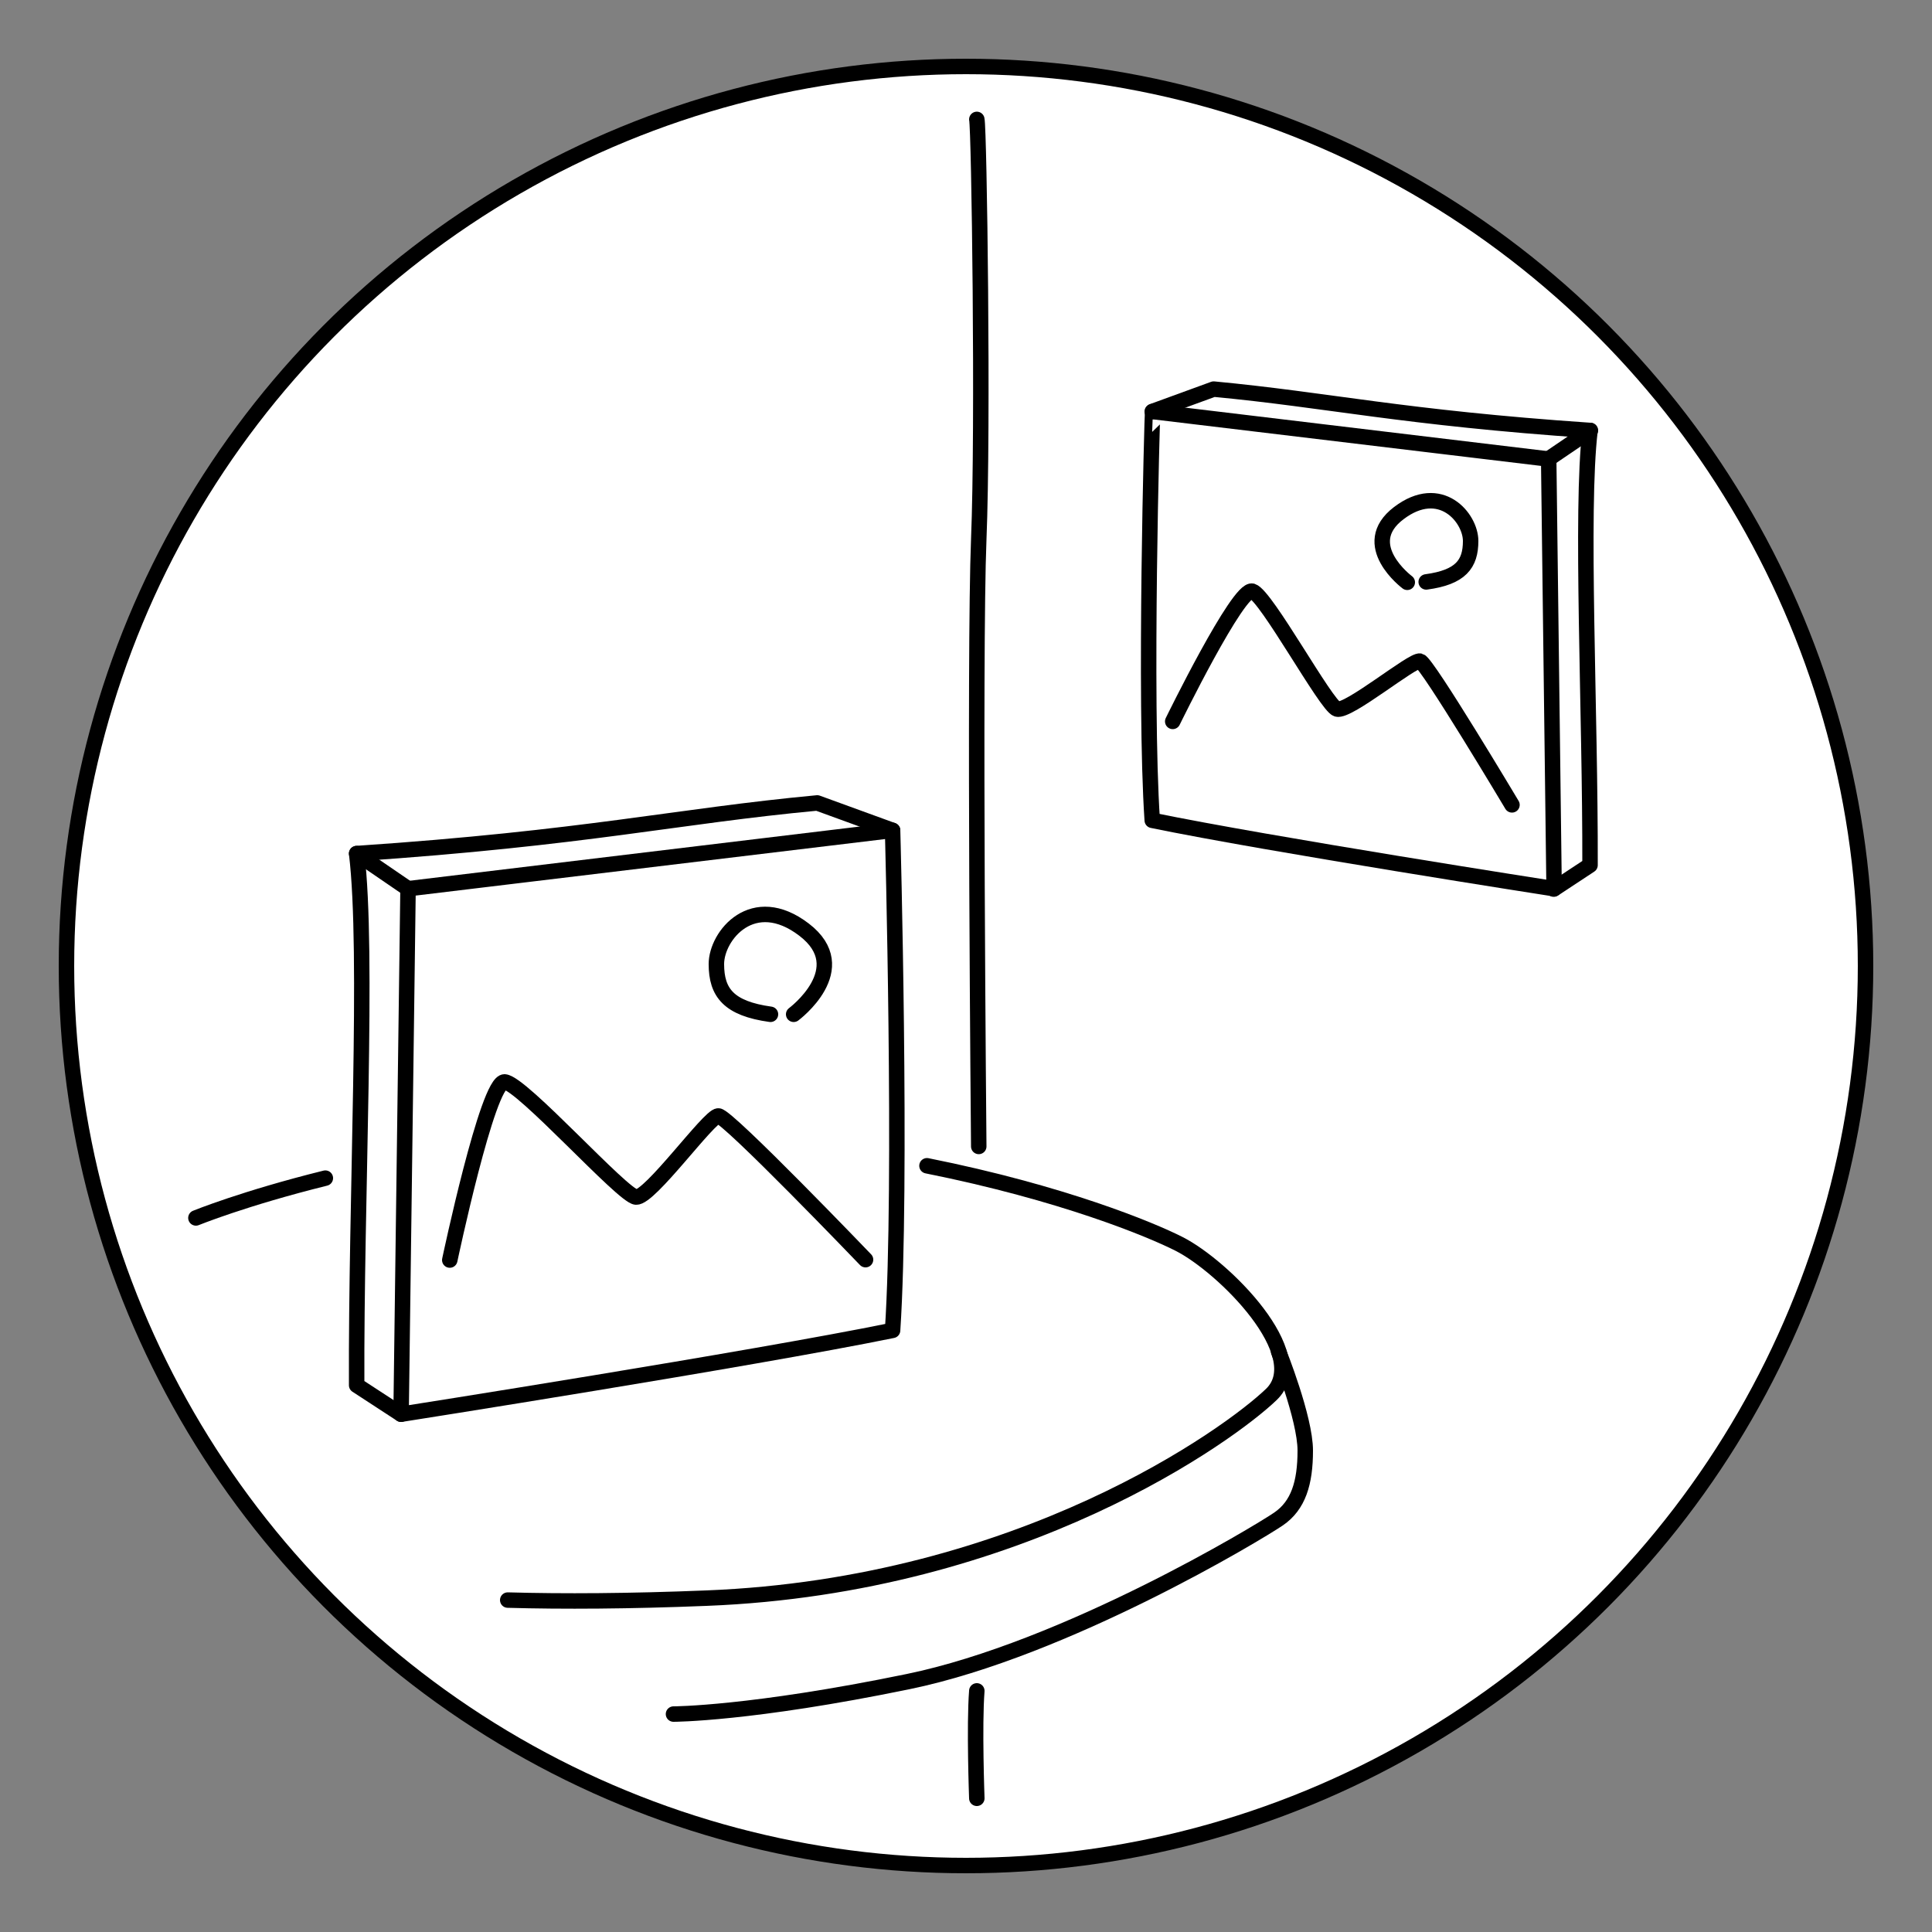
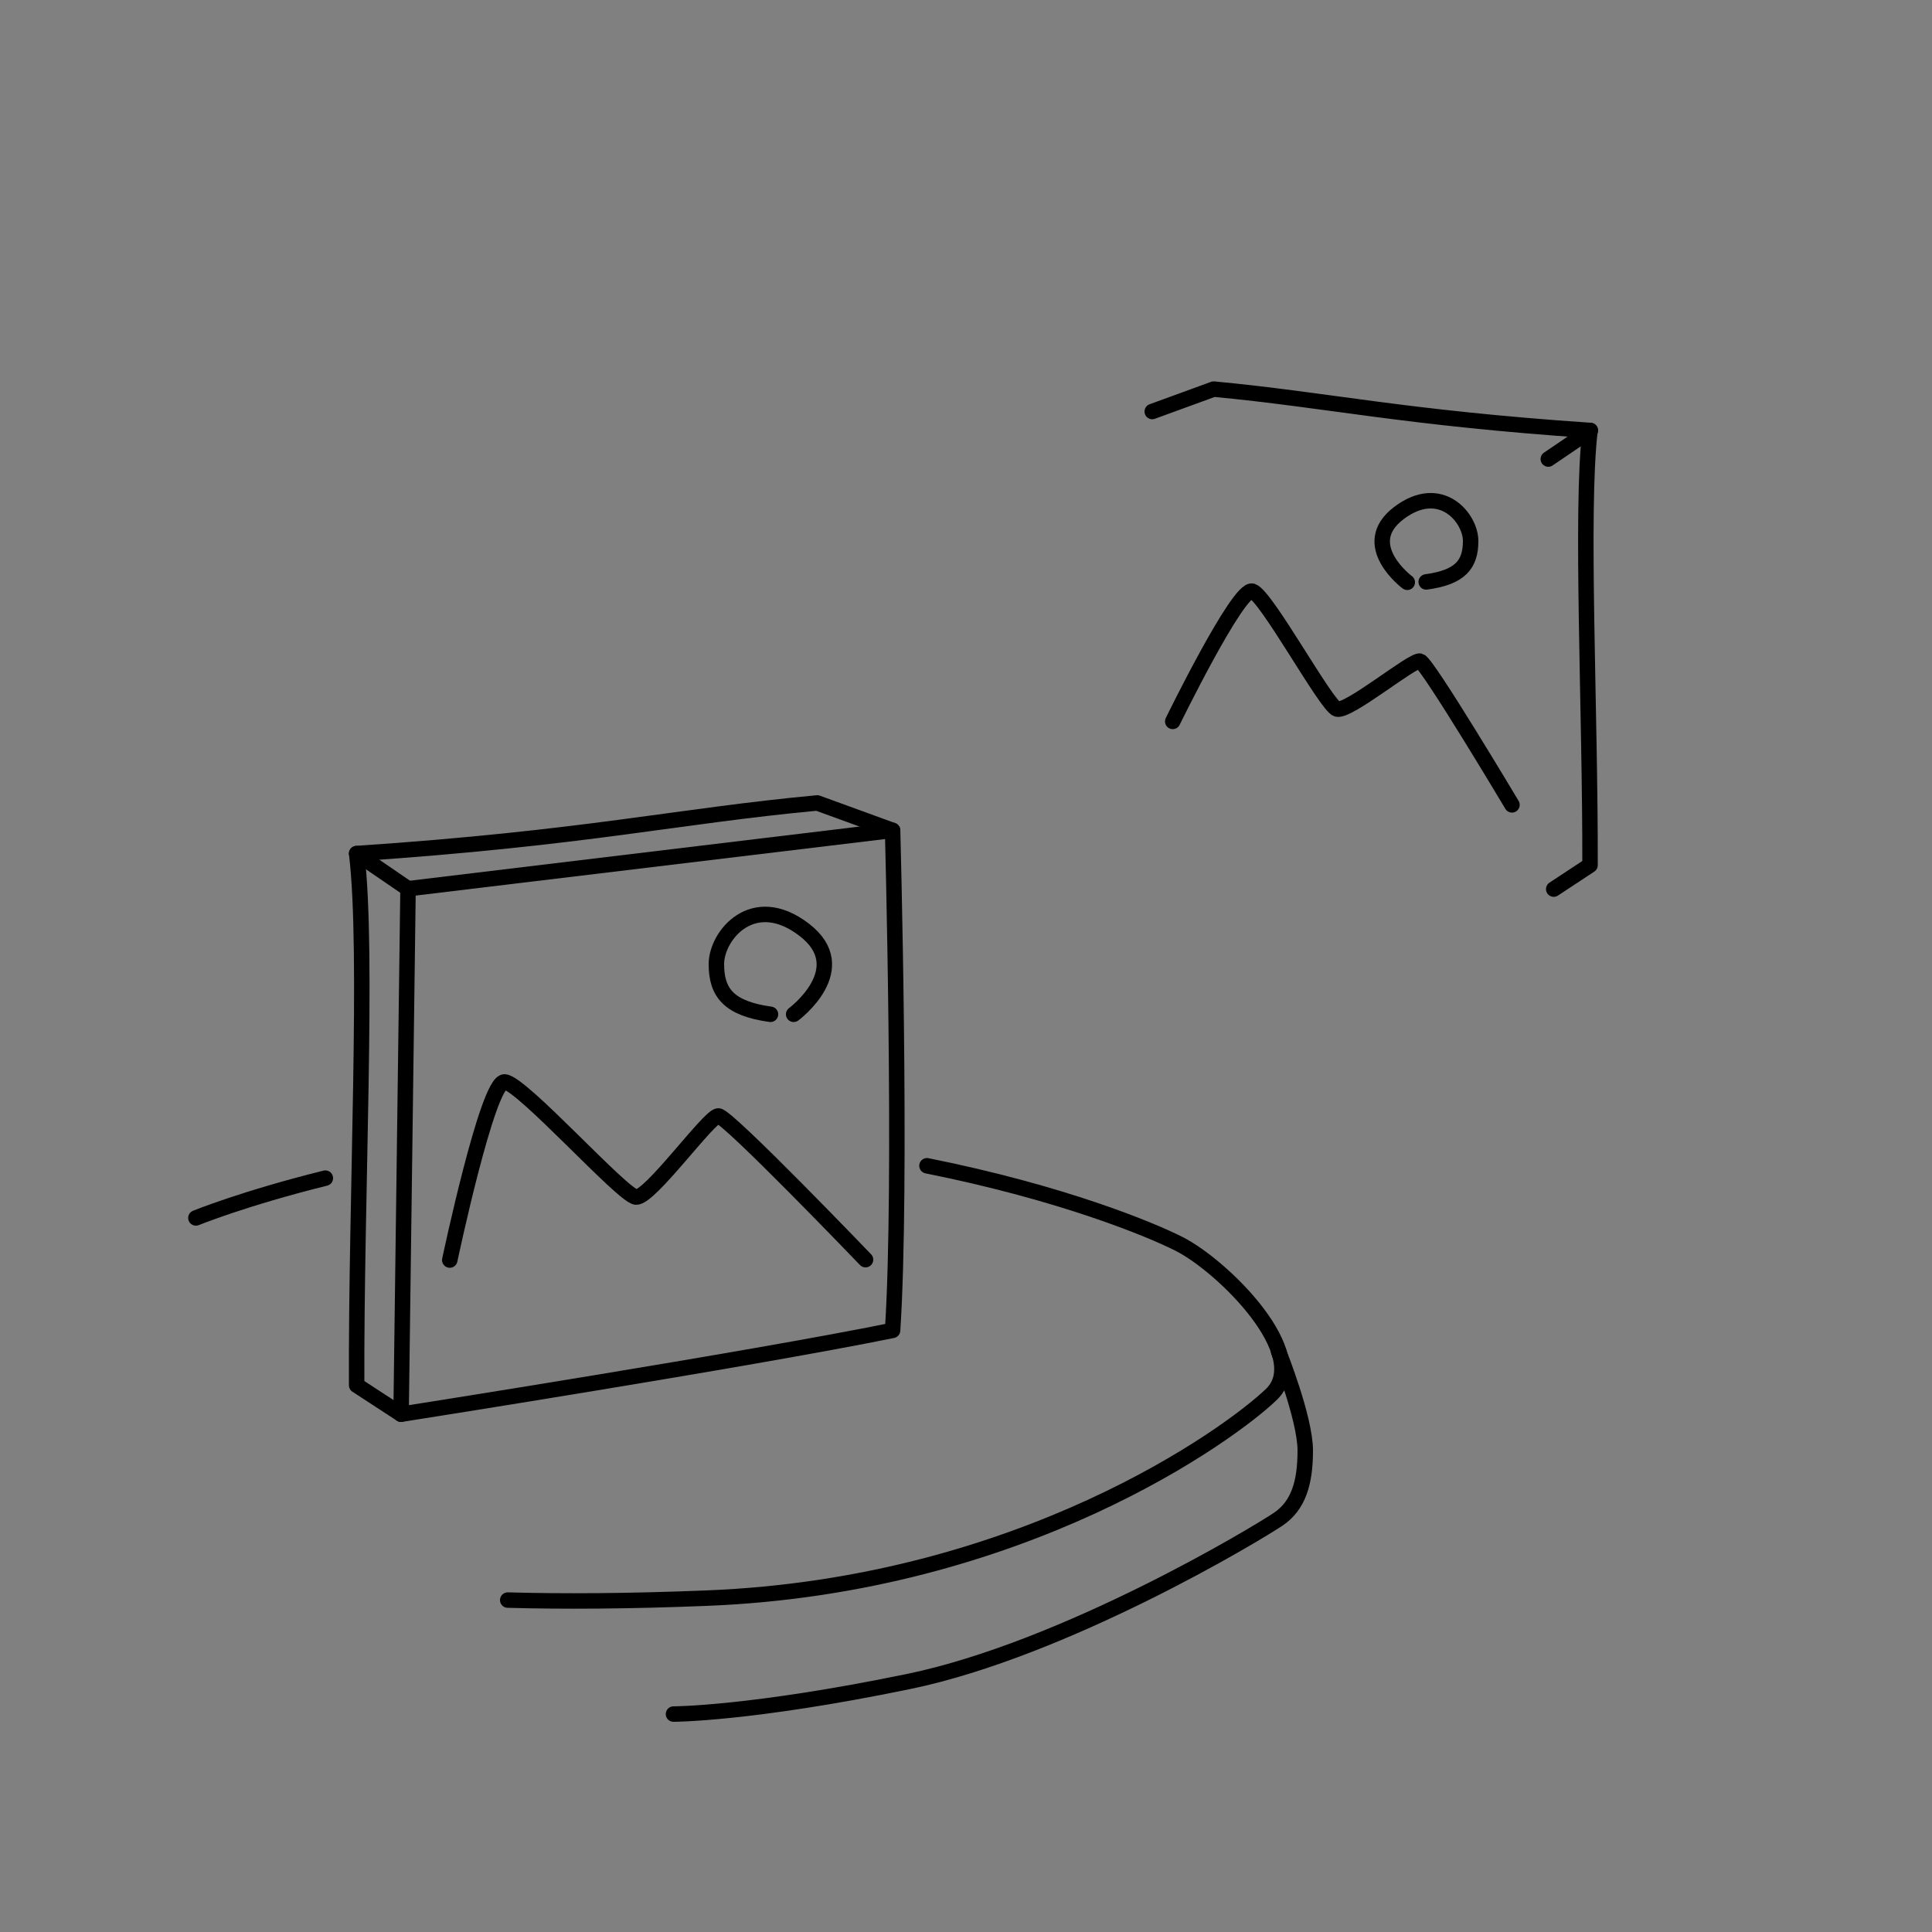
<svg xmlns="http://www.w3.org/2000/svg" version="1.1" id="Ebene_1" x="0px" y="0px" width="500px" height="500px" viewBox="0 0 500 500" style="enable-background:new 0 0 500 500;" xml:space="preserve">
  <rect x="0" y="0" width="500" height="500" fill="#808080" stroke="none" />
  <style type="text/css">
	.st0{fill:#FFFFFF;stroke:#000000;stroke-width:4;stroke-linecap:round;stroke-linejoin:round;stroke-miterlimit:10;}
	.st1{fill:none;stroke:#000000;stroke-width:4;stroke-linecap:round;stroke-linejoin:round;stroke-miterlimit:10;}
</style>
  <g id="Ebene_3">
-     <circle class="st0" cx="250" cy="250" r="232.8" />
-   </g>
+     </g>
  <g id="Ebene_1_00000124844760962836117430000010394234836225765504_">
    <path class="st1" d="M231,344.3c-36.8,7.5-127.2,21.7-127.2,21.7l1.8-136L231,214.9C231,214.9,233.5,306.5,231,344.3z" />
    <path class="st1" d="M231,214.9l-19.5-7.1c-36.4,3.4-59.8,9.1-119.2,13.1c3.1,25.6-0.2,89.2,0,137.6l11.5,7.5" />
    <path class="st1" d="M224,326c0,0-35.7-37.2-38.1-37.2c-2.4,0-17.7,21.3-21.3,21c-3.5-0.3-29.5-29.5-34-29.8   c-4.4-0.3-14.2,46.1-14.2,46.1" />
    <path class="st1" d="M205.4,262.5c0,0,15.9-11.8,2.7-21.9s-22.7,1.5-22.7,8.9c0,7.4,3.2,11.5,14,13" />
    <line class="st1" x1="105.6" y1="230" x2="92.3" y2="220.9" />
-     <path class="st1" d="M298.2,212.3c30.1,6.2,104,17.7,104,17.7l-1.4-111.2l-102.5-12.3C298.2,106.5,296.1,181.4,298.2,212.3z" />
    <path class="st1" d="M298.2,106.5l15.9-5.8c29.7,2.8,48.9,7.4,97.4,10.7c-2.5,20.9,0.1,72.9,0,112.5l-9.4,6.2" />
    <path class="st1" d="M391.3,208.3c0,0-21.9-36.7-23.8-37.2c-1.9-0.5-18.6,13.3-21.5,12.4c-2.8-0.9-18.3-29.4-21.9-30.5   c-3.6-1.1-20.6,33.7-20.6,33.7" />
    <path class="st1" d="M364.2,150.7c0,0-13-9.7-2.2-17.9s18.6,1.2,18.6,7.2s-2.6,9.4-11.5,10.6" />
    <line class="st1" x1="400.7" y1="118.8" x2="411.6" y2="111.4" />
    <path class="st1" d="M239.9,301.7c35,7,57.9,16.5,65.2,20.2c11.5,5.8,34.6,28.8,23.9,39c-10.6,10.2-64.5,49.5-146.2,52.7   c-19.9,0.8-37,0.9-51.4,0.5" />
    <path class="st1" d="M50.7,315.2c0,0,12.5-5.1,33.5-10.3" />
    <path class="st1" d="M330.9,349.8c0,0,6.9,17.2,6.9,25.6s-1.8,14.2-6.9,17.7s-55.1,33.7-95.9,42.1s-60.7,8.4-60.7,8.4" />
-     <path class="st1" d="M253.3,296.7c0,0-1.2-127.6,0-157.1s0.1-106.3-0.5-108.7" />
-     <path class="st1" d="M252.8,437.6c-0.7,9,0,27.8,0,27.8" />
  </g>
</svg>